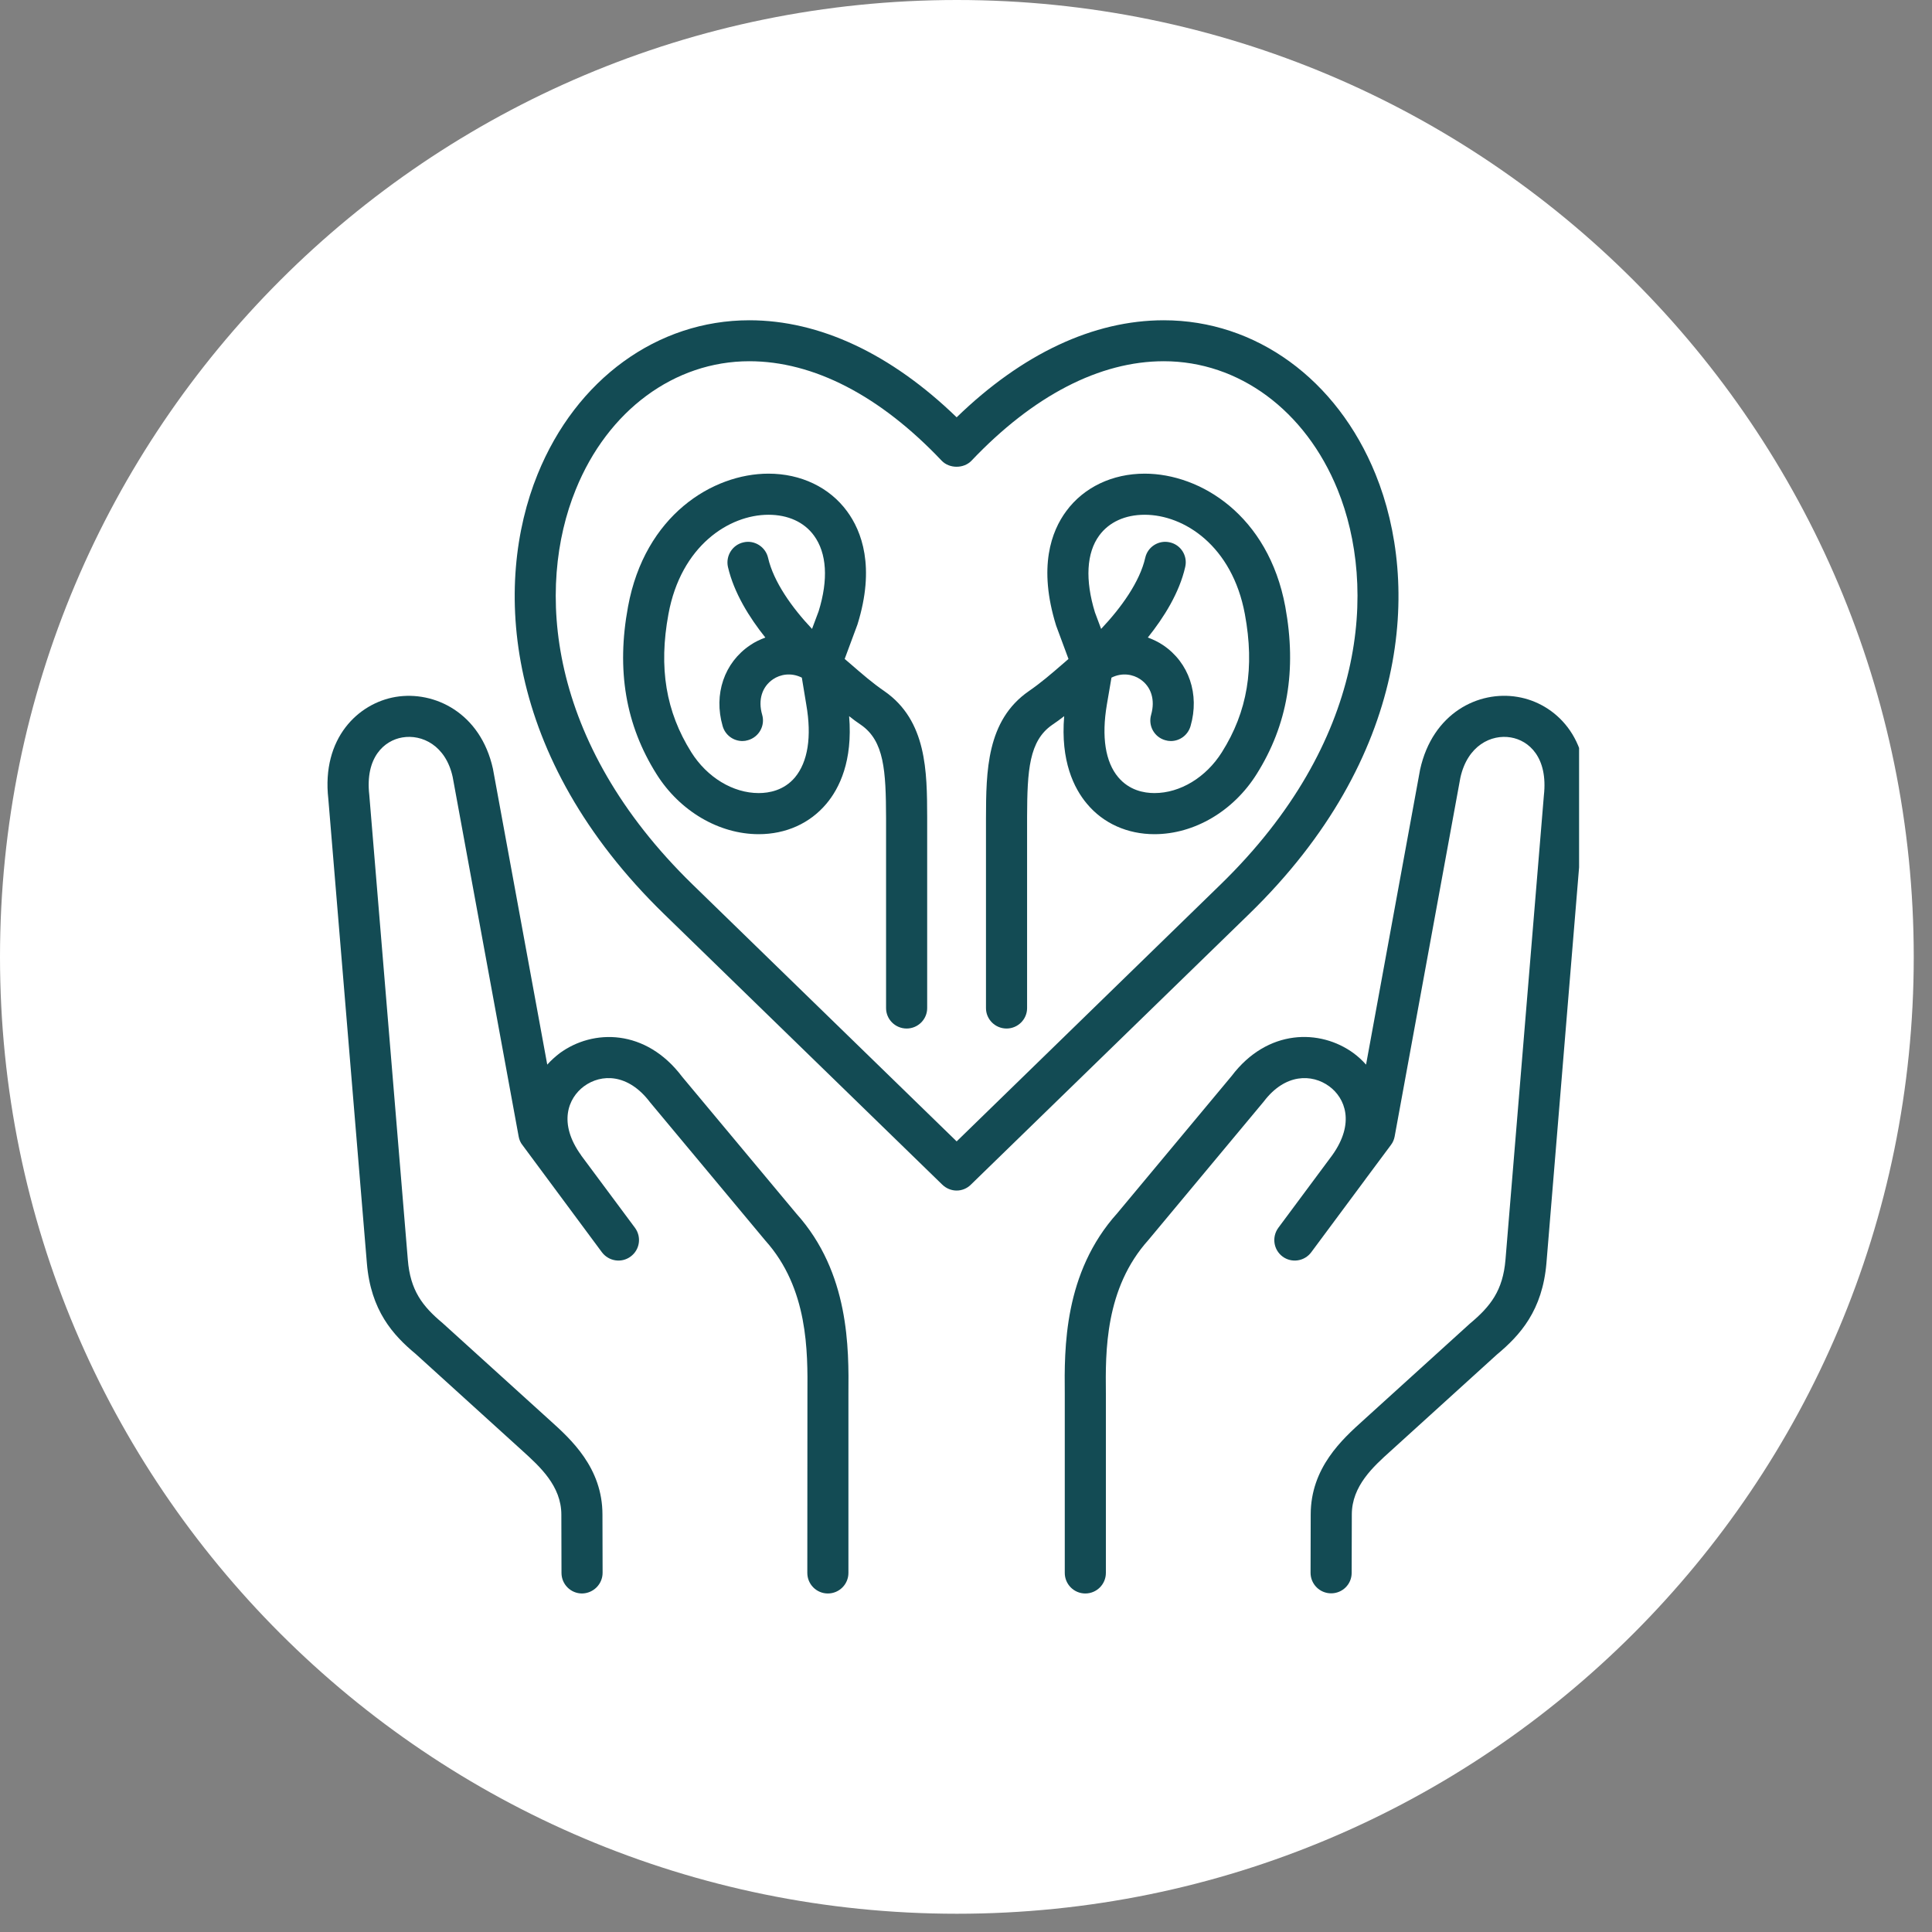
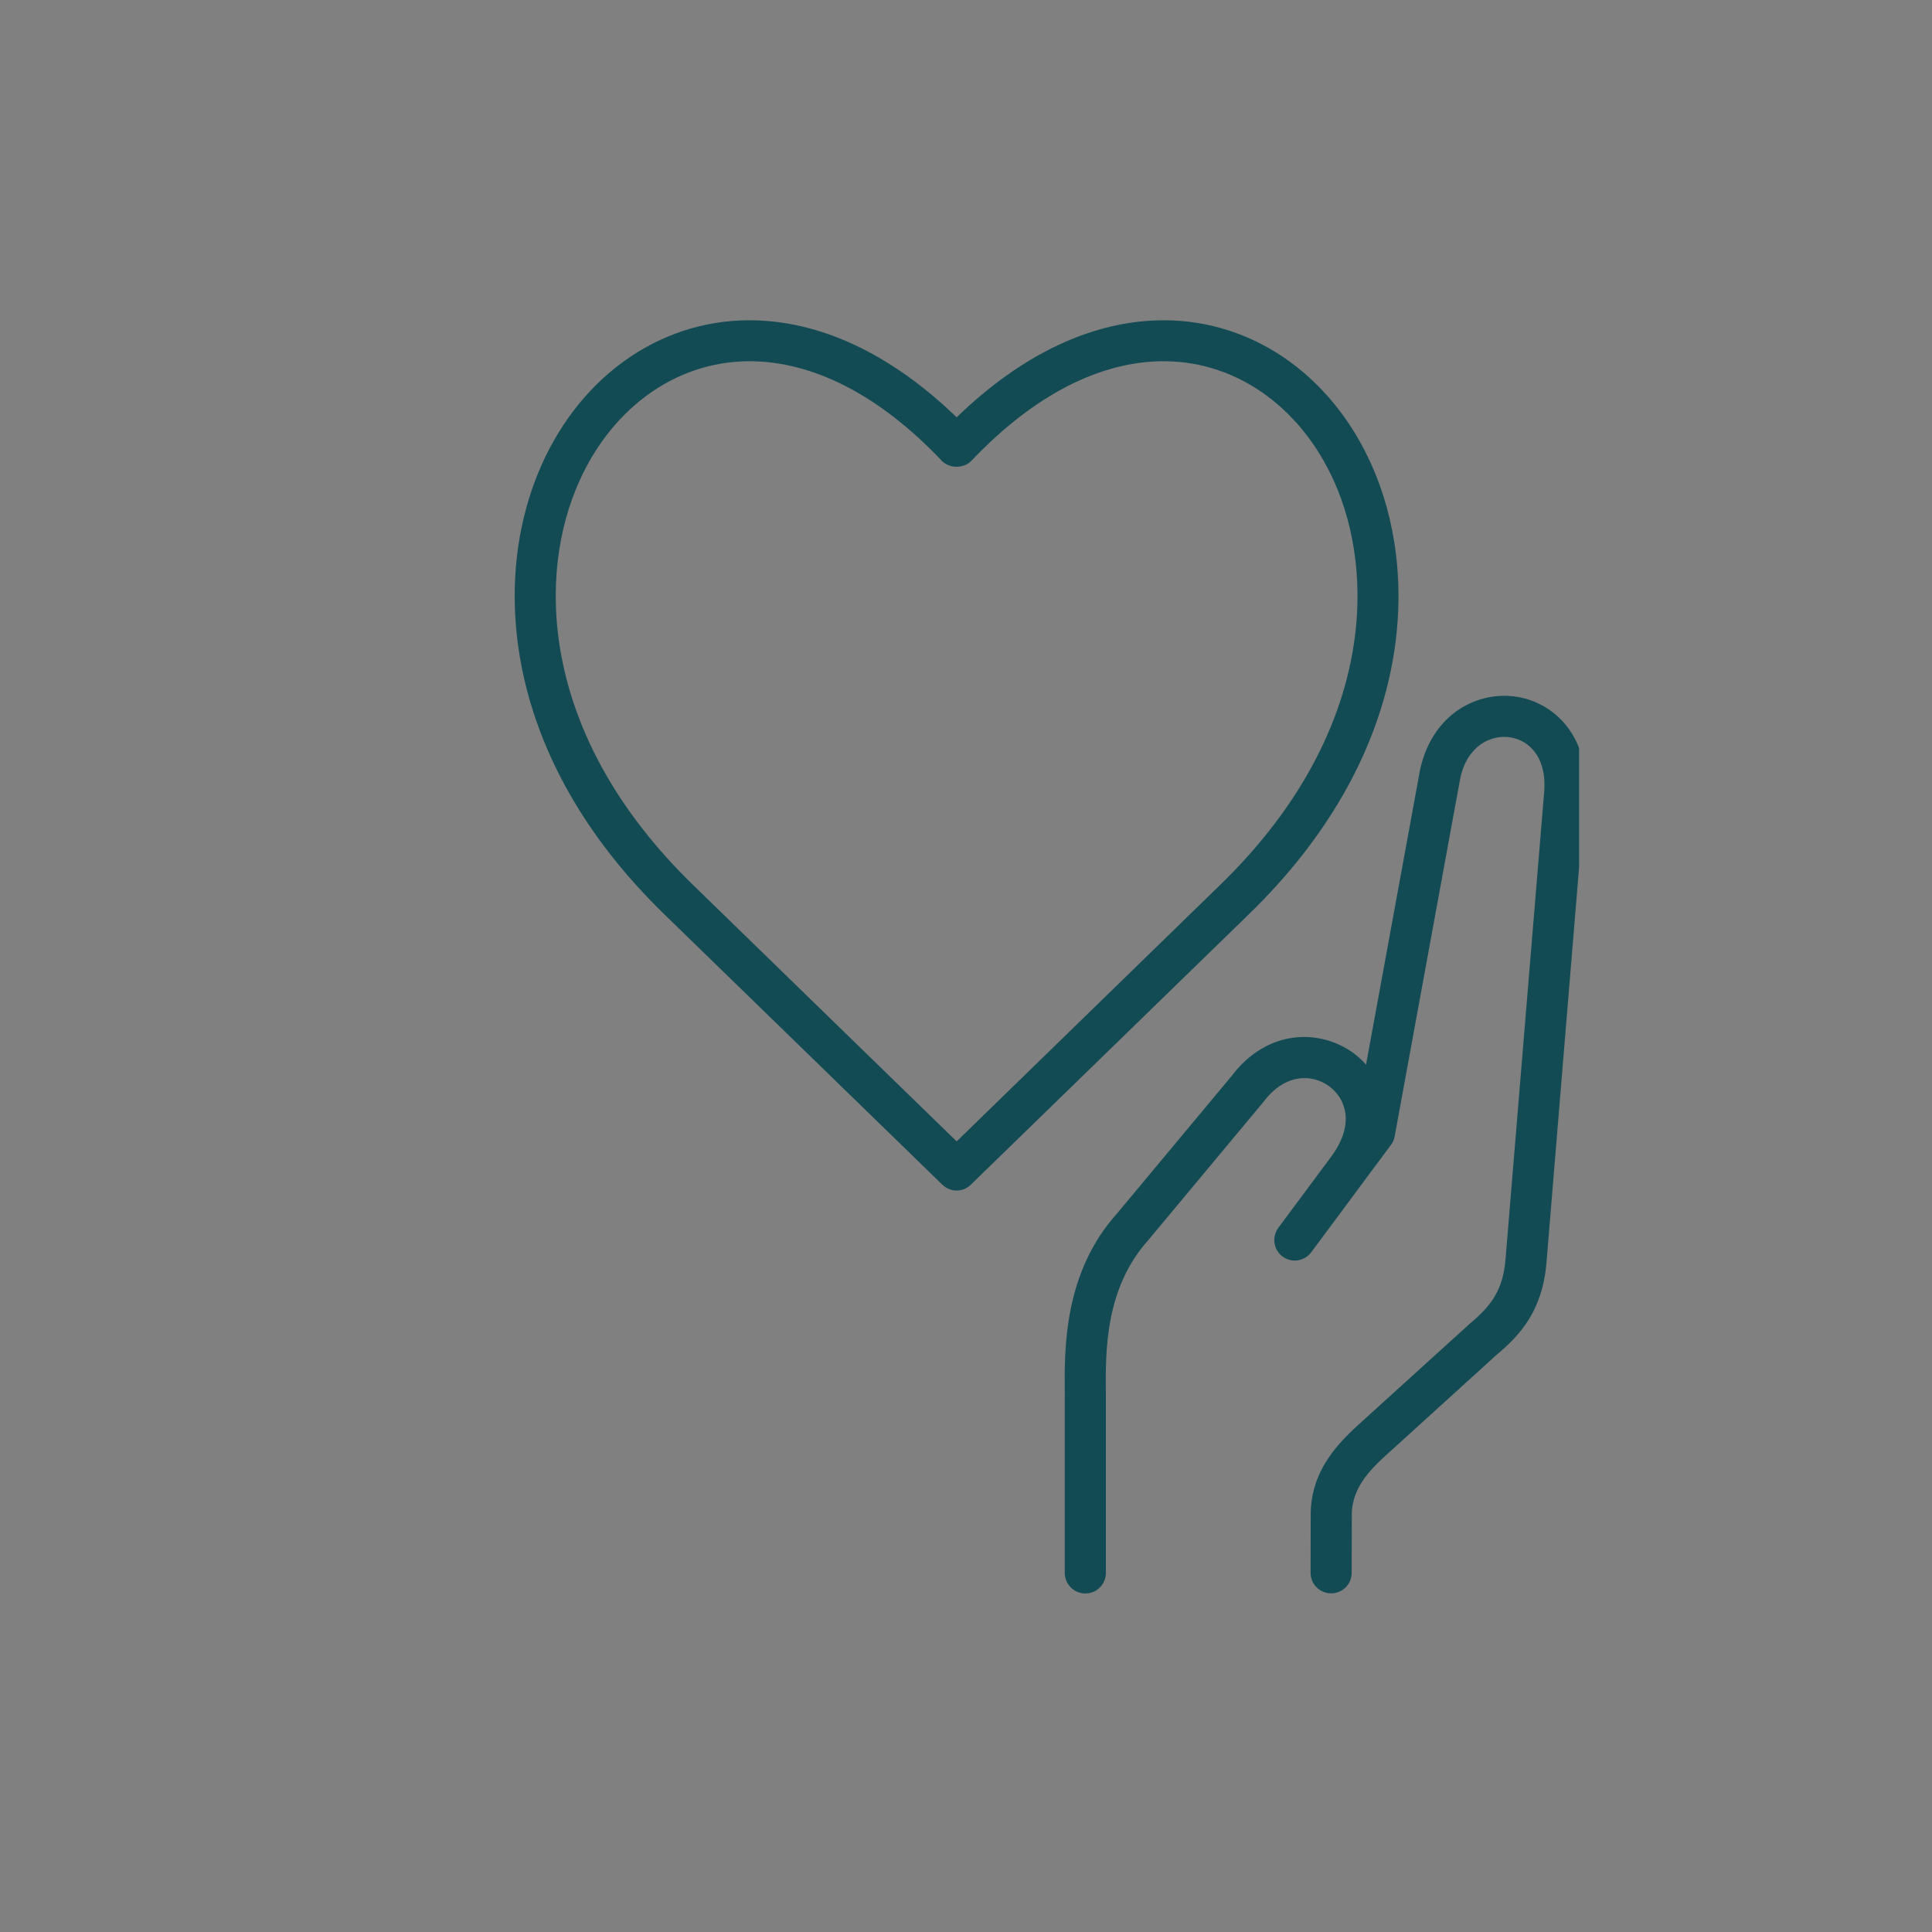
<svg xmlns="http://www.w3.org/2000/svg" width="70" zoomAndPan="magnify" viewBox="0 0 52.5 52.5" height="70" preserveAspectRatio="xMidYMid meet" version="1.0">
  <rect x="0" y="0" width="52.5" height="52.5" fill="#808080" stroke="none" />
  <defs>
    <clipPath id="e59fc75612">
      <path d="M 0 0 L 52.004 0 L 52.004 52.004 L 0 52.004 Z M 0 0 " clip-rule="nonzero" />
    </clipPath>
    <clipPath id="82f62c0e6f">
-       <path d="M 26.004 0 C 11.641 0 0 11.641 0 26.004 C 0 40.363 11.641 52.004 26.004 52.004 C 40.363 52.004 52.004 40.363 52.004 26.004 C 52.004 11.641 40.363 0 26.004 0 Z M 26.004 0 " clip-rule="nonzero" />
-     </clipPath>
+       </clipPath>
    <clipPath id="e38fd6e678">
      <path d="M 8.734 18 L 24 18 L 24 43.609 L 8.734 43.609 Z M 8.734 18 " clip-rule="nonzero" />
    </clipPath>
    <clipPath id="6aee004008">
      <path d="M 28 18 L 42.91 18 L 42.91 43.609 L 28 43.609 Z M 28 18 " clip-rule="nonzero" />
    </clipPath>
    <clipPath id="616c5941f4">
      <path d="M 13 8.691 L 39 8.691 L 39 33 L 13 33 Z M 13 8.691 " clip-rule="nonzero" />
    </clipPath>
  </defs>
  <g clip-path="url(#e59fc75612)">
    <g clip-path="url(#82f62c0e6f)">
      <path fill="#ffffff" d="M 0 0 L 52.004 0 L 52.004 52.004 L 0 52.004 Z M 0 0 " fill-opacity="1" fill-rule="nonzero" />
    </g>
  </g>
  <g clip-path="url(#e38fd6e678)">
-     <path fill="#134b54" d="M 18.535 29.258 C 17.551 27.953 16.117 27.953 15.207 28.621 C 15.086 28.715 14.973 28.816 14.871 28.93 L 13.395 20.891 C 13.059 19.371 11.805 18.762 10.75 18.938 C 9.738 19.109 8.734 20.055 8.922 21.711 L 9.969 34.32 C 10.074 35.613 10.68 36.281 11.297 36.793 L 14.199 39.426 C 14.668 39.852 15.254 40.379 15.254 41.16 L 15.258 42.742 C 15.258 43.051 15.508 43.301 15.816 43.301 C 16.125 43.297 16.375 43.047 16.375 42.738 L 16.371 41.156 C 16.371 39.883 15.512 39.109 14.945 38.598 L 12.027 35.953 C 11.48 35.496 11.148 35.066 11.082 34.23 L 10.035 21.602 C 9.918 20.578 10.445 20.121 10.934 20.039 C 11.465 19.949 12.113 20.254 12.301 21.113 L 14.094 30.883 C 14.109 30.965 14.141 31.047 14.195 31.113 L 16.355 34.027 C 16.543 34.277 16.891 34.328 17.137 34.145 C 17.387 33.961 17.438 33.613 17.254 33.363 L 15.793 31.398 C 15.793 31.398 15.793 31.395 15.793 31.395 C 15.16 30.52 15.438 29.84 15.867 29.52 C 16.34 29.172 17.07 29.168 17.664 29.953 L 20.797 33.711 C 21.965 35.012 21.949 36.73 21.941 37.867 L 21.938 42.742 C 21.938 43.051 22.188 43.301 22.496 43.301 C 22.805 43.301 23.055 43.051 23.055 42.742 L 23.055 37.879 C 23.066 36.648 23.086 34.586 21.641 32.98 Z M 18.535 29.258 " fill-opacity="1" fill-rule="nonzero" />
-   </g>
+     </g>
  <g clip-path="url(#6aee004008)">
    <path fill="#134b54" d="M 41.238 18.938 C 40.176 18.758 38.93 19.375 38.59 20.91 L 37.121 28.93 C 37.02 28.816 36.906 28.711 36.785 28.621 C 35.875 27.953 34.441 27.953 33.469 29.238 L 30.363 32.965 C 28.902 34.586 28.922 36.648 28.934 37.879 L 28.934 42.742 C 28.934 43.051 29.184 43.301 29.492 43.301 C 29.801 43.301 30.051 43.051 30.051 42.742 L 30.051 37.867 C 30.039 36.73 30.023 35.012 31.207 33.695 L 34.344 29.93 C 34.922 29.168 35.652 29.176 36.121 29.52 C 36.551 29.836 36.828 30.516 36.203 31.391 L 34.738 33.363 C 34.555 33.613 34.605 33.961 34.852 34.145 C 35.098 34.328 35.449 34.277 35.633 34.027 L 37.094 32.059 C 37.098 32.055 37.102 32.051 37.102 32.047 L 37.797 31.113 C 37.848 31.047 37.883 30.965 37.898 30.883 L 39.684 21.133 C 39.879 20.254 40.527 19.949 41.055 20.039 C 41.543 20.121 42.07 20.578 41.953 21.617 L 40.91 34.23 C 40.84 35.066 40.508 35.496 39.941 35.969 L 37.043 38.598 C 36.477 39.109 35.617 39.883 35.617 41.156 L 35.613 42.738 C 35.613 43.047 35.863 43.297 36.172 43.297 C 36.48 43.297 36.73 43.051 36.73 42.742 L 36.734 41.156 C 36.734 40.379 37.32 39.852 37.789 39.43 L 40.676 36.809 C 41.309 36.281 41.914 35.613 42.023 34.32 L 43.062 21.727 C 43.254 20.051 42.25 19.105 41.238 18.938 Z M 41.238 18.938 " fill-opacity="1" fill-rule="nonzero" />
  </g>
  <g clip-path="url(#616c5941f4)">
    <path fill="#134b54" d="M 37.379 12.887 C 36.332 10.305 34.125 8.703 31.625 8.703 C 29.715 8.703 27.777 9.613 25.996 11.34 C 24.211 9.613 22.273 8.703 20.363 8.703 C 17.863 8.703 15.656 10.305 14.609 12.887 C 13.398 15.867 13.664 20.574 18.043 24.836 L 25.605 32.191 C 25.715 32.297 25.855 32.352 25.996 32.352 C 26.137 32.352 26.277 32.297 26.383 32.191 L 33.945 24.836 C 38.328 20.574 38.59 15.867 37.379 12.887 Z M 25.996 31.016 L 18.82 24.035 C 14.84 20.16 14.566 15.953 15.645 13.305 C 16.516 11.152 18.328 9.816 20.363 9.816 C 22.105 9.816 23.914 10.75 25.59 12.52 C 25.801 12.738 26.188 12.738 26.398 12.52 C 28.078 10.75 29.883 9.816 31.625 9.816 C 33.664 9.816 35.473 11.152 36.348 13.305 C 37.422 15.953 37.152 20.16 33.168 24.035 Z M 25.996 31.016 " fill-opacity="1" fill-rule="nonzero" />
  </g>
-   <path fill="#134b54" d="M 24.031 18.781 C 23.703 18.555 23.461 18.344 23.059 17.996 L 22.953 17.906 L 23.301 16.969 C 23.789 15.402 23.414 14.43 23.016 13.891 C 22.539 13.242 21.762 12.871 20.883 12.871 C 19.363 12.871 17.523 14.004 17.066 16.484 C 16.746 18.211 17 19.699 17.84 21.035 C 18.473 22.043 19.539 22.668 20.617 22.668 C 21.355 22.668 22.008 22.375 22.457 21.84 C 22.809 21.422 23.176 20.68 23.074 19.461 C 23.176 19.543 23.281 19.621 23.398 19.699 C 24.027 20.137 24.074 20.938 24.078 22.234 L 24.078 27.395 C 24.078 27.699 24.328 27.949 24.637 27.949 C 24.945 27.949 25.195 27.699 25.195 27.395 L 25.195 22.203 C 25.191 20.973 25.188 19.582 24.031 18.781 Z M 21.602 21.125 C 21.305 21.477 20.902 21.551 20.617 21.551 C 19.918 21.551 19.215 21.125 18.785 20.441 C 18.094 19.34 17.895 18.145 18.164 16.688 C 18.504 14.832 19.812 13.988 20.883 13.988 C 21.414 13.988 21.852 14.188 22.117 14.551 C 22.469 15.031 22.512 15.75 22.246 16.609 L 22.066 17.09 C 21.52 16.512 21.02 15.809 20.871 15.156 C 20.801 14.855 20.496 14.668 20.203 14.738 C 19.902 14.805 19.715 15.105 19.781 15.406 C 19.945 16.113 20.363 16.781 20.797 17.324 C 20.656 17.379 20.516 17.441 20.387 17.531 C 19.68 18.004 19.387 18.867 19.637 19.73 C 19.707 19.977 19.93 20.137 20.176 20.137 C 20.227 20.137 20.277 20.129 20.328 20.113 C 20.625 20.027 20.797 19.719 20.711 19.422 C 20.594 19.02 20.707 18.66 21.008 18.457 C 21.199 18.328 21.492 18.266 21.789 18.414 L 21.91 19.148 C 22.062 20.02 21.953 20.703 21.602 21.125 Z M 21.602 21.125 " fill-opacity="1" fill-rule="nonzero" />
-   <path fill="#134b54" d="M 31.105 12.871 C 30.227 12.871 29.449 13.242 28.973 13.891 C 28.574 14.43 28.203 15.402 28.699 17 L 29.035 17.906 L 28.941 17.988 C 28.535 18.34 28.289 18.551 27.957 18.781 C 26.805 19.578 26.797 20.965 26.793 22.234 L 26.793 27.395 C 26.793 27.699 27.043 27.949 27.352 27.949 C 27.66 27.949 27.91 27.699 27.91 27.395 L 27.91 22.191 C 27.914 20.93 27.965 20.133 28.59 19.699 C 28.707 19.621 28.812 19.543 28.918 19.461 C 28.816 20.68 29.184 21.422 29.535 21.84 C 29.98 22.375 30.637 22.668 31.371 22.668 C 32.453 22.668 33.516 22.043 34.148 21.035 C 34.988 19.699 35.242 18.211 34.926 16.484 C 34.465 14.004 32.621 12.871 31.105 12.871 Z M 33.203 20.441 C 32.773 21.125 32.07 21.551 31.371 21.551 C 31.086 21.551 30.688 21.477 30.387 21.121 C 30.035 20.703 29.93 20.02 30.078 19.145 L 30.203 18.414 C 30.5 18.266 30.793 18.328 30.984 18.457 C 31.285 18.66 31.395 19.02 31.281 19.422 C 31.195 19.719 31.363 20.027 31.66 20.113 C 31.711 20.129 31.766 20.137 31.816 20.137 C 32.059 20.137 32.281 19.977 32.352 19.73 C 32.602 18.867 32.309 18.004 31.605 17.531 C 31.473 17.441 31.336 17.379 31.191 17.324 C 31.625 16.781 32.047 16.113 32.207 15.406 C 32.277 15.105 32.09 14.805 31.789 14.738 C 31.492 14.668 31.188 14.855 31.121 15.156 C 30.973 15.809 30.469 16.512 29.922 17.09 L 29.754 16.641 C 29.484 15.762 29.523 15.023 29.871 14.551 C 30.137 14.188 30.574 13.988 31.105 13.988 C 32.176 13.988 33.484 14.832 33.828 16.688 C 34.098 18.145 33.898 19.34 33.203 20.441 Z M 33.203 20.441 " fill-opacity="1" fill-rule="nonzero" />
</svg>